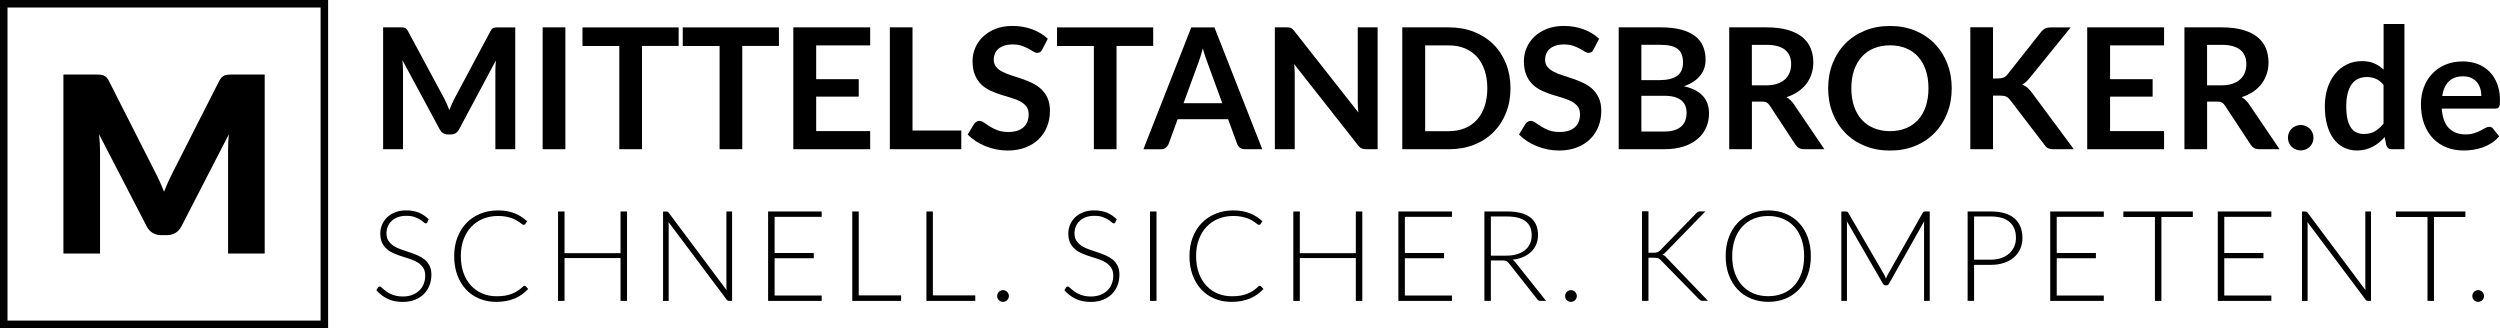
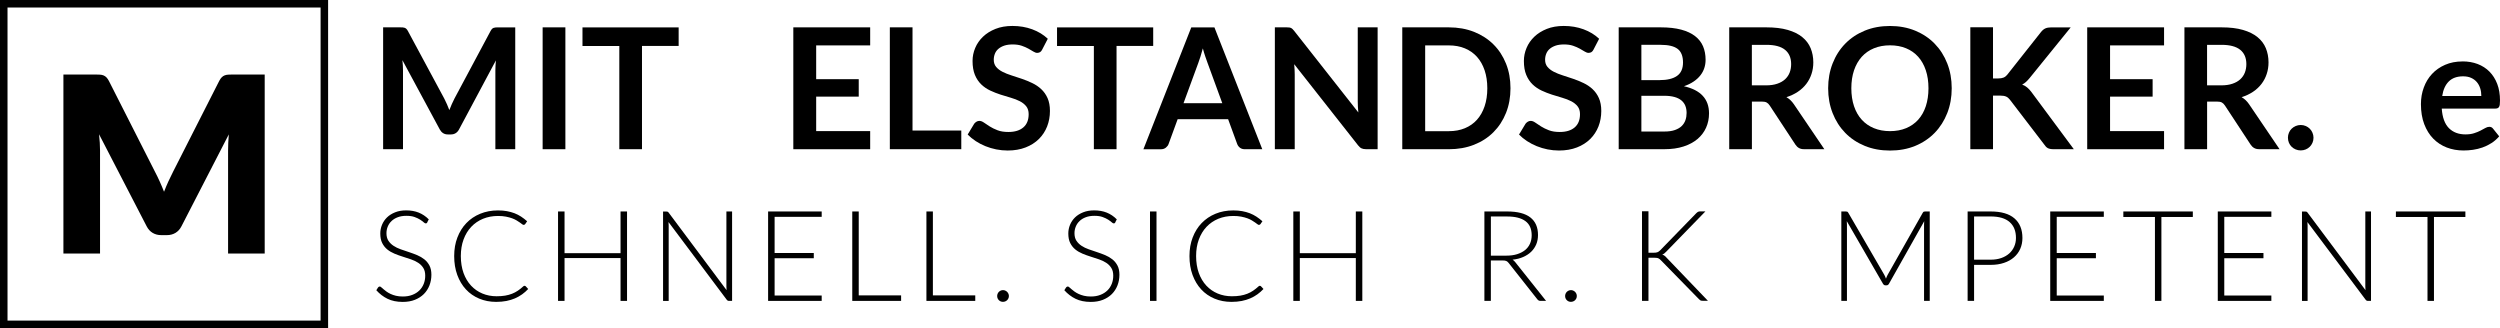
<svg xmlns="http://www.w3.org/2000/svg" id="uuid-685e04de-43ef-46ff-be04-5adccca4a186" viewBox="0 0 712.04 93.44">
  <defs>
    <style>.uuid-efc5a9d5-b26c-4a59-910e-39ecae2615ab{fill:none;stroke:#000;stroke-miterlimit:10;stroke-width:2.14px;}</style>
  </defs>
  <g id="uuid-332109ca-7380-450d-ba2b-2ef4daea145a">
    <g>
      <path d="m127.3,29.69c.23.55.46,1.11.68,1.67.22-.58.46-1.14.7-1.7.24-.56.5-1.1.77-1.61l10.27-19.22c.13-.24.26-.43.4-.58.14-.14.29-.25.46-.31.17-.06.36-.1.56-.12.21-.02.46-.02.74-.02h4.87v34.7h-5.66v-22.42c0-.42.01-.87.04-1.37.02-.5.06-1,.11-1.51l-10.51,19.68c-.24.45-.55.8-.94,1.04s-.83.37-1.35.37h-.89c-.51,0-.96-.12-1.35-.37s-.7-.6-.94-1.04l-10.65-19.75c.06.53.11,1.04.13,1.55.02.5.04.97.04,1.4v22.42h-5.66V7.79h4.87c.29,0,.54,0,.74.02.21.02.4.06.56.12.17.06.32.17.47.31s.28.34.41.58l10.37,19.27c.27.51.52,1.04.76,1.6Z" />
      <path d="m161.03,42.5h-6.48V7.79h6.48v34.7Z" />
      <path d="m193.29,7.79v5.3h-10.44v29.4h-6.46V13.1h-10.49v-5.3h27.38Z" />
-       <path d="m221.85,7.79v5.3h-10.44v29.4h-6.46V13.1h-10.49v-5.3h27.38Z" />
      <path d="m247.84,7.79v5.14h-15.38v9.62h12.12v4.97h-12.12v9.82h15.38v5.16h-21.89V7.79h21.89Z" />
      <path d="m259.89,37.17h13.9v5.33h-20.35V7.79h6.46v29.38Z" />
      <path d="m296.85,14.1c-.18.35-.38.6-.61.74-.23.14-.51.22-.83.22s-.68-.12-1.08-.37c-.4-.25-.87-.52-1.42-.83-.54-.3-1.18-.58-1.91-.83s-1.59-.37-2.58-.37c-.9,0-1.68.11-2.34.32-.66.22-1.22.52-1.68.9-.46.38-.8.84-1.02,1.38-.22.54-.34,1.12-.34,1.76,0,.82.23,1.5.68,2.04.46.54,1.06,1.01,1.81,1.39.75.38,1.61.73,2.57,1.03.96.3,1.94.63,2.94.97,1,.34,1.98.74,2.94,1.2s1.82,1.03,2.57,1.73c.75.7,1.36,1.55,1.81,2.56s.68,2.23.68,3.67c0,1.57-.27,3.04-.8,4.4-.54,1.37-1.32,2.56-2.35,3.58-1.03,1.02-2.29,1.82-3.78,2.4s-3.19.88-5.11.88c-1.1,0-2.19-.11-3.26-.32-1.07-.22-2.1-.52-3.08-.92-.98-.4-1.9-.88-2.76-1.44-.86-.56-1.62-1.18-2.29-1.87l1.87-3.1c.18-.22.39-.41.64-.56.25-.15.52-.23.83-.23.4,0,.83.16,1.3.49.46.33,1.01.69,1.64,1.09.63.4,1.38.76,2.23,1.09.86.33,1.88.49,3.08.49,1.84,0,3.26-.44,4.27-1.31,1.01-.87,1.51-2.12,1.51-3.76,0-.91-.23-1.66-.68-2.23-.46-.58-1.06-1.06-1.81-1.45-.75-.39-1.61-.72-2.57-1-.96-.27-1.94-.57-2.93-.89-.99-.32-1.97-.7-2.93-1.15-.96-.45-1.82-1.03-2.57-1.75-.75-.72-1.36-1.62-1.81-2.7s-.68-2.41-.68-4c0-1.26.25-2.5.76-3.7.5-1.2,1.24-2.26,2.21-3.19.97-.93,2.16-1.67,3.56-2.23,1.41-.56,3.02-.84,4.82-.84,2.05,0,3.94.32,5.66.96,1.73.64,3.2,1.54,4.42,2.69l-1.58,3.05Z" />
      <path d="m328.45,7.79v5.3h-10.44v29.4h-6.46V13.1h-10.49v-5.3h27.38Z" />
      <path d="m359.53,42.5h-4.99c-.56,0-1.02-.14-1.38-.42-.36-.28-.62-.63-.78-1.04l-2.59-7.08h-14.38l-2.59,7.08c-.13.37-.38.7-.76,1.01-.38.3-.84.46-1.38.46h-5.02l13.63-34.7h6.6l13.63,34.7Zm-22.46-13.1h11.06l-4.22-11.54c-.19-.51-.4-1.12-.64-1.81s-.46-1.45-.68-2.27c-.22.82-.44,1.58-.66,2.28-.21.7-.43,1.32-.63,1.85l-4.22,11.5Z" />
      <path d="m367.19,7.83c.19.02.36.07.51.14.15.07.3.18.44.31.14.14.3.32.48.54l18.26,23.21c-.06-.56-.11-1.11-.13-1.64-.02-.54-.04-1.04-.04-1.5V7.79h5.66v34.7h-3.32c-.51,0-.93-.08-1.27-.24s-.66-.45-.98-.86l-18.19-23.11c.05.51.08,1.02.11,1.52.02.5.04.96.04,1.38v21.31h-5.66V7.79h3.37c.29,0,.53.01.72.04Z" />
      <path d="m430.21,25.14c0,2.54-.42,4.88-1.27,7.01-.85,2.13-2.04,3.96-3.58,5.5-1.54,1.54-3.38,2.73-5.54,3.58-2.16.85-4.55,1.27-7.18,1.27h-13.25V7.79h13.25c2.62,0,5.02.43,7.18,1.28,2.16.86,4.01,2.05,5.54,3.58,1.54,1.53,2.73,3.36,3.58,5.48s1.27,4.46,1.27,7.01Zm-6.6,0c0-1.9-.26-3.61-.77-5.12-.51-1.51-1.24-2.79-2.18-3.84-.95-1.05-2.09-1.85-3.44-2.41-1.35-.56-2.88-.84-4.57-.84h-6.74v24.43h6.74c1.7,0,3.22-.28,4.57-.84,1.35-.56,2.5-1.36,3.44-2.41.94-1.05,1.67-2.33,2.18-3.84s.77-3.22.77-5.12Z" />
      <path d="m453.88,14.1c-.18.35-.38.6-.61.74-.23.14-.51.22-.83.22s-.68-.12-1.08-.37c-.4-.25-.87-.52-1.42-.83-.54-.3-1.18-.58-1.91-.83s-1.59-.37-2.58-.37c-.9,0-1.68.11-2.34.32-.66.22-1.22.52-1.68.9-.46.38-.8.84-1.02,1.38-.22.54-.34,1.12-.34,1.76,0,.82.23,1.5.68,2.04.46.54,1.06,1.01,1.81,1.39.75.38,1.61.73,2.57,1.03.96.3,1.94.63,2.94.97,1,.34,1.98.74,2.94,1.2s1.82,1.03,2.57,1.73c.75.7,1.36,1.55,1.81,2.56s.68,2.23.68,3.67c0,1.57-.27,3.04-.8,4.4-.54,1.37-1.32,2.56-2.35,3.58-1.03,1.02-2.29,1.82-3.78,2.4s-3.19.88-5.11.88c-1.1,0-2.19-.11-3.26-.32-1.07-.22-2.1-.52-3.08-.92-.98-.4-1.9-.88-2.76-1.44-.86-.56-1.62-1.18-2.29-1.87l1.87-3.1c.18-.22.39-.41.64-.56.25-.15.52-.23.83-.23.4,0,.83.16,1.3.49.46.33,1.01.69,1.64,1.09.63.4,1.38.76,2.23,1.09.86.33,1.88.49,3.08.49,1.84,0,3.26-.44,4.27-1.31,1.01-.87,1.51-2.12,1.51-3.76,0-.91-.23-1.66-.68-2.23-.46-.58-1.06-1.06-1.81-1.45-.75-.39-1.61-.72-2.57-1-.96-.27-1.94-.57-2.93-.89-.99-.32-1.97-.7-2.93-1.15-.96-.45-1.82-1.03-2.57-1.75-.75-.72-1.36-1.62-1.81-2.7-.46-1.08-.68-2.41-.68-4,0-1.26.25-2.5.76-3.7.5-1.2,1.24-2.26,2.21-3.19.97-.93,2.16-1.67,3.56-2.23,1.41-.56,3.02-.84,4.82-.84,2.05,0,3.94.32,5.66.96,1.73.64,3.2,1.54,4.42,2.69l-1.58,3.05Z" />
      <path d="m461.03,42.5V7.79h11.98c2.27,0,4.21.22,5.82.65,1.61.43,2.93,1.05,3.96,1.85,1.03.8,1.79,1.77,2.27,2.9.48,1.14.72,2.42.72,3.84,0,.82-.12,1.6-.36,2.34-.24.74-.61,1.44-1.12,2.09s-1.14,1.24-1.92,1.76c-.78.53-1.7.98-2.77,1.34,4.77,1.07,7.15,3.65,7.15,7.73,0,1.47-.28,2.83-.84,4.08-.56,1.25-1.38,2.32-2.45,3.23-1.07.9-2.39,1.61-3.96,2.12-1.57.51-3.36.77-5.38.77h-13.1Zm6.46-19.68h5.16c2.19,0,3.86-.4,4.99-1.2,1.14-.8,1.71-2.08,1.71-3.83s-.51-3.1-1.54-3.87c-1.02-.77-2.62-1.15-4.8-1.15h-5.52v10.06Zm0,4.46v10.18h6.55c1.2,0,2.2-.14,3.01-.43.81-.29,1.46-.67,1.94-1.15.49-.48.84-1.04,1.06-1.68.22-.64.32-1.32.32-2.04s-.12-1.43-.36-2.03-.62-1.11-1.13-1.54c-.51-.42-1.17-.75-1.97-.97-.8-.22-1.77-.34-2.9-.34h-6.53Z" />
      <path d="m498.97,28.94v13.56h-6.46V7.79h10.58c2.37,0,4.39.24,6.08.73,1.69.49,3.07,1.17,4.15,2.05s1.87,1.93,2.38,3.16c.5,1.22.76,2.57.76,4.04,0,1.17-.17,2.27-.52,3.31-.34,1.04-.84,1.98-1.49,2.83-.65.85-1.45,1.59-2.4,2.23-.95.64-2.04,1.15-3.25,1.54.82.46,1.52,1.13,2.11,1.99l8.69,12.82h-5.81c-.56,0-1.04-.11-1.43-.34-.39-.22-.72-.54-1-.96l-7.3-11.11c-.27-.42-.57-.71-.9-.89-.33-.18-.81-.26-1.45-.26h-2.76Zm0-4.63h4.03c1.22,0,2.28-.15,3.18-.46.9-.3,1.65-.73,2.23-1.26.58-.54,1.02-1.17,1.31-1.91.29-.74.43-1.55.43-2.43,0-1.76-.58-3.12-1.74-4.06-1.16-.95-2.93-1.42-5.32-1.42h-4.13v11.54Z" />
      <path d="m555.88,25.14c0,2.54-.42,4.9-1.27,7.07-.85,2.17-2.04,4.04-3.58,5.63-1.54,1.58-3.38,2.82-5.54,3.71-2.16.89-4.55,1.33-7.18,1.33s-5.02-.44-7.19-1.33-4.02-2.12-5.57-3.71c-1.54-1.58-2.74-3.46-3.59-5.63-.85-2.17-1.27-4.52-1.27-7.07s.42-4.9,1.27-7.07c.85-2.17,2.04-4.04,3.59-5.63,1.54-1.58,3.4-2.82,5.57-3.71,2.17-.89,4.56-1.33,7.19-1.33s5.02.45,7.18,1.34c2.16.9,4.01,2.13,5.54,3.71,1.54,1.58,2.73,3.45,3.58,5.62s1.27,4.52,1.27,7.07Zm-6.62,0c0-1.9-.25-3.61-.76-5.12-.5-1.51-1.23-2.8-2.17-3.85-.95-1.06-2.09-1.86-3.45-2.42-1.35-.56-2.88-.84-4.57-.84s-3.22.28-4.58.84c-1.36.56-2.52,1.37-3.47,2.42-.95,1.06-1.68,2.34-2.2,3.85-.51,1.51-.77,3.22-.77,5.12s.26,3.61.77,5.12c.51,1.51,1.24,2.79,2.2,3.84.95,1.05,2.11,1.85,3.47,2.41,1.36.56,2.89.84,4.58.84s3.22-.28,4.57-.84c1.35-.56,2.5-1.36,3.45-2.41.94-1.05,1.67-2.33,2.17-3.84s.76-3.22.76-5.12Z" />
      <path d="m567.64,22.34h1.51c.61,0,1.11-.08,1.51-.25.4-.17.74-.44,1.03-.8l9.58-12.12c.4-.51.82-.87,1.26-1.07.44-.2,1-.3,1.67-.3h5.57l-11.69,14.42c-.37.45-.72.82-1.06,1.13-.34.3-.7.55-1.08.74.53.19,1,.46,1.43.82.42.35.84.8,1.24,1.34l12.05,16.25h-5.71c-.77,0-1.34-.11-1.72-.32-.38-.22-.69-.53-.95-.95l-9.82-12.82c-.32-.42-.68-.72-1.08-.9-.4-.18-.97-.28-1.7-.28h-2.04v15.26h-6.46V7.77h6.46v14.57Z" />
      <path d="m616.36,7.79v5.14h-15.38v9.62h12.12v4.97h-12.12v9.82h15.38v5.16h-21.89V7.79h21.89Z" />
      <path d="m628.62,28.94v13.56h-6.46V7.79h10.58c2.37,0,4.4.24,6.08.73,1.69.49,3.07,1.17,4.15,2.05s1.87,1.93,2.38,3.16c.5,1.22.76,2.57.76,4.04,0,1.17-.17,2.27-.52,3.31-.34,1.04-.84,1.98-1.49,2.83-.65.85-1.45,1.59-2.4,2.23-.95.64-2.04,1.15-3.25,1.54.82.46,1.52,1.13,2.11,1.99l8.69,12.82h-5.81c-.56,0-1.04-.11-1.43-.34-.39-.22-.72-.54-1-.96l-7.3-11.11c-.27-.42-.57-.71-.9-.89-.33-.18-.81-.26-1.45-.26h-2.76Zm0-4.63h4.03c1.22,0,2.28-.15,3.18-.46.9-.3,1.65-.73,2.23-1.26.58-.54,1.02-1.17,1.31-1.91.29-.74.43-1.55.43-2.43,0-1.76-.58-3.12-1.74-4.06s-2.93-1.42-5.32-1.42h-4.13v11.54Z" />
      <path d="m651.64,39.23c0-.5.09-.97.28-1.42.18-.45.44-.83.77-1.15.33-.32.72-.58,1.16-.77s.93-.29,1.44-.29.97.1,1.42.29c.45.19.83.45,1.15.77.32.32.58.7.77,1.15.19.45.29.92.29,1.42s-.1.99-.29,1.43c-.19.44-.45.82-.77,1.14-.32.32-.7.57-1.15.76-.45.18-.92.28-1.42.28s-.99-.09-1.44-.28-.84-.44-1.16-.76c-.33-.32-.58-.7-.77-1.14-.18-.44-.28-.92-.28-1.43Z" />
-       <path d="m681.18,42.5c-.77,0-1.27-.36-1.51-1.08l-.48-2.38c-.51.58-1.05,1.1-1.61,1.56-.56.46-1.16.86-1.81,1.2-.65.34-1.34.6-2.09.78s-1.55.28-2.41.28c-1.34,0-2.58-.28-3.7-.84-1.12-.56-2.08-1.37-2.89-2.44-.81-1.06-1.43-2.38-1.87-3.95-.44-1.57-.66-3.36-.66-5.38,0-1.82.25-3.52.74-5.09.5-1.57,1.21-2.93,2.14-4.08.93-1.15,2.04-2.05,3.34-2.7s2.75-.97,4.37-.97c1.38,0,2.55.22,3.53.66.98.44,1.85,1.03,2.62,1.76V6.83h5.93v35.66h-3.62Zm-7.9-4.34c1.23,0,2.28-.26,3.14-.77s1.68-1.24,2.45-2.18v-11.04c-.67-.82-1.4-1.39-2.2-1.73s-1.64-.5-2.56-.5-1.71.17-2.44.5c-.73.34-1.34.84-1.85,1.52-.5.68-.89,1.54-1.16,2.59-.27,1.05-.41,2.28-.41,3.71s.12,2.66.35,3.66c.23,1,.56,1.82,1,2.45.43.63.96,1.09,1.58,1.37.62.28,1.32.42,2.09.42Z" />
      <path d="m701.39,17.49c1.55,0,2.98.25,4.28.74,1.3.5,2.43,1.22,3.37,2.17s1.68,2.12,2.21,3.5.79,2.96.79,4.74c0,.45-.02.82-.06,1.12-.04.3-.11.53-.22.7-.1.17-.24.29-.42.36-.18.07-.4.11-.67.11h-15.22c.18,2.53.86,4.38,2.04,5.57,1.18,1.18,2.75,1.78,4.7,1.78.96,0,1.79-.11,2.48-.34.7-.22,1.3-.47,1.82-.74.52-.27.98-.52,1.37-.74.39-.22.77-.34,1.14-.34.24,0,.45.05.62.14.18.1.33.23.46.41l1.73,2.16c-.66.77-1.39,1.41-2.21,1.93-.82.52-1.67.94-2.56,1.25-.89.31-1.79.53-2.71.66-.92.13-1.81.19-2.68.19-1.71,0-3.3-.28-4.78-.85-1.47-.57-2.75-1.41-3.84-2.52-1.09-1.11-1.94-2.49-2.57-4.13-.62-1.64-.94-3.54-.94-5.7,0-1.68.27-3.26.82-4.74.54-1.48,1.32-2.77,2.34-3.86,1.02-1.1,2.26-1.96,3.72-2.6s3.12-.96,4.96-.96Zm.12,4.25c-1.73,0-3.08.49-4.06,1.46-.98.98-1.6,2.36-1.87,4.15h11.14c0-.77-.1-1.49-.31-2.17-.21-.68-.53-1.28-.96-1.79-.43-.51-.98-.92-1.63-1.21-.66-.3-1.42-.44-2.3-.44Z" />
      <path d="m121.73,63.32c-.11.2-.26.31-.47.31-.16,0-.36-.11-.6-.33-.25-.22-.58-.47-1-.74s-.95-.52-1.58-.75c-.63-.23-1.41-.34-2.34-.34s-1.74.13-2.45.4c-.7.26-1.29.62-1.77,1.08-.48.46-.84.98-1.08,1.58-.25.6-.37,1.23-.37,1.89,0,.86.18,1.58.55,2.14.37.56.85,1.04,1.45,1.44.6.4,1.28.73,2.05,1s1.55.54,2.35.8c.8.26,1.59.56,2.35.87.76.32,1.44.72,2.05,1.2.6.48,1.08,1.07,1.45,1.77.37.7.55,1.58.55,2.62s-.18,2.07-.55,3.02c-.37.94-.9,1.76-1.59,2.46-.7.7-1.55,1.24-2.56,1.65-1.01.4-2.16.6-3.46.6-1.68,0-3.13-.3-4.34-.89-1.21-.59-2.27-1.41-3.19-2.44l.5-.79c.14-.18.31-.27.5-.27.11,0,.25.07.41.22.17.14.37.32.61.53.24.21.53.44.86.68.34.25.73.47,1.17.68.44.21.96.39,1.53.53.58.14,1.23.21,1.96.21,1.01,0,1.91-.15,2.7-.46.79-.3,1.46-.72,2.01-1.25.55-.53.96-1.16,1.25-1.88.29-.73.43-1.5.43-2.33,0-.9-.18-1.64-.55-2.22-.37-.58-.85-1.07-1.45-1.46-.6-.39-1.28-.72-2.05-.98-.76-.26-1.55-.52-2.35-.77s-1.59-.53-2.35-.85-1.45-.71-2.05-1.2c-.6-.49-1.08-1.09-1.45-1.82-.37-.73-.55-1.63-.55-2.73,0-.85.16-1.67.49-2.47s.8-1.49,1.42-2.1c.62-.61,1.4-1.09,2.32-1.46.92-.37,1.97-.55,3.15-.55,1.32,0,2.51.21,3.56.63,1.05.42,2.01,1.06,2.87,1.93l-.43.83Z" />
      <path d="m149.41,81.41c.12,0,.22.04.31.12l.72.78c-.53.56-1.1,1.07-1.73,1.52s-1.31.83-2.04,1.15c-.74.32-1.55.56-2.43.74-.88.17-1.85.26-2.91.26-1.76,0-3.38-.31-4.85-.93-1.47-.62-2.73-1.49-3.78-2.63-1.05-1.13-1.87-2.5-2.46-4.11-.59-1.61-.88-3.4-.88-5.37s.3-3.7.91-5.29c.61-1.6,1.46-2.97,2.56-4.11,1.1-1.15,2.41-2.03,3.94-2.66,1.53-.63,3.22-.95,5.07-.95.92,0,1.77.07,2.54.21.77.14,1.48.34,2.15.59.67.26,1.29.58,1.88.96.59.38,1.16.83,1.73,1.33l-.56.81c-.1.14-.25.22-.45.22-.11,0-.25-.06-.41-.19-.17-.13-.38-.28-.64-.47-.26-.19-.57-.39-.94-.61s-.8-.43-1.3-.61-1.09-.34-1.75-.47c-.66-.13-1.41-.19-2.25-.19-1.55,0-2.97.27-4.27.8-1.3.54-2.41,1.3-3.35,2.29-.94.99-1.67,2.19-2.19,3.6s-.78,2.99-.78,4.74.26,3.41.77,4.82c.52,1.42,1.23,2.61,2.14,3.59.91.98,1.99,1.73,3.23,2.25,1.24.52,2.59.78,4.04.78.91,0,1.72-.06,2.44-.18.71-.12,1.37-.3,1.97-.54.6-.24,1.16-.53,1.67-.88.52-.35,1.03-.76,1.53-1.22.06-.05.12-.09.17-.12.05-.03.12-.04.19-.04Z" />
      <path d="m178.59,85.7h-1.85v-12.2h-15.95v12.2h-1.85v-25.47h1.85v11.88h15.95v-11.88h1.85v25.47Z" />
      <path d="m190.14,60.29c.1.04.2.13.31.28l16.49,22.07c-.04-.36-.05-.71-.05-1.04v-21.37h1.62v25.47h-.88c-.28,0-.5-.12-.67-.36l-16.56-22.1c.04.36.05.7.05,1.03v21.44h-1.6v-25.47h.9c.17,0,.3.02.4.06Z" />
      <path d="m234.03,60.23v1.53h-13.41v10.3h11.16v1.49h-11.16v10.62h13.41v1.53h-15.26v-25.47h15.26Z" />
      <path d="m244.57,84.13h12.08v1.57h-13.91v-25.47h1.84v23.9Z" />
      <path d="m265.69,84.13h12.08v1.57h-13.91v-25.47h1.84v23.9Z" />
      <path d="m284.01,84.31c0-.23.04-.44.13-.65.08-.2.2-.38.35-.53.15-.15.32-.27.52-.36.2-.09.42-.14.66-.14s.44.04.65.14c.2.09.38.21.53.36.15.15.27.33.36.53s.14.42.14.65c0,.24-.05.46-.14.66-.09.2-.21.37-.36.52-.15.15-.33.27-.53.35s-.42.13-.65.13c-.47,0-.86-.16-1.18-.48-.32-.32-.48-.71-.48-1.18Z" />
      <path d="m317.69,63.32c-.11.2-.26.31-.47.31-.16,0-.36-.11-.6-.33-.25-.22-.58-.47-1-.74s-.95-.52-1.58-.75c-.63-.23-1.41-.34-2.34-.34s-1.74.13-2.45.4c-.7.26-1.29.62-1.77,1.08-.48.46-.84.98-1.08,1.58-.25.6-.37,1.23-.37,1.89,0,.86.18,1.58.55,2.14.37.56.85,1.04,1.45,1.44.6.4,1.28.73,2.05,1s1.55.54,2.35.8c.8.26,1.59.56,2.35.87.76.32,1.44.72,2.05,1.2.6.48,1.08,1.07,1.45,1.77.37.7.55,1.58.55,2.62s-.18,2.07-.55,3.02c-.37.94-.9,1.76-1.59,2.46-.7.7-1.55,1.24-2.56,1.65-1.01.4-2.16.6-3.46.6-1.68,0-3.13-.3-4.34-.89-1.21-.59-2.27-1.41-3.19-2.44l.5-.79c.14-.18.31-.27.5-.27.11,0,.25.07.41.22.17.14.37.32.61.53.24.21.53.44.86.68.34.25.73.47,1.17.68.44.21.96.39,1.53.53.58.14,1.23.21,1.96.21,1.01,0,1.91-.15,2.7-.46.79-.3,1.46-.72,2.01-1.25.55-.53.96-1.16,1.25-1.88.29-.73.43-1.5.43-2.33,0-.9-.18-1.64-.55-2.22-.37-.58-.85-1.07-1.45-1.46-.6-.39-1.28-.72-2.05-.98-.76-.26-1.55-.52-2.35-.77s-1.59-.53-2.35-.85-1.45-.71-2.05-1.2c-.6-.49-1.08-1.09-1.45-1.82-.37-.73-.55-1.63-.55-2.73,0-.85.16-1.67.49-2.47s.8-1.49,1.42-2.1c.62-.61,1.4-1.09,2.32-1.46.92-.37,1.97-.55,3.15-.55,1.32,0,2.51.21,3.56.63,1.05.42,2.01,1.06,2.87,1.93l-.43.83Z" />
      <path d="m329.39,85.7h-1.85v-25.47h1.85v25.47Z" />
      <path d="m358.84,81.41c.12,0,.22.04.3.12l.72.78c-.53.56-1.1,1.07-1.73,1.52-.62.45-1.3.83-2.04,1.15-.74.32-1.55.56-2.43.74-.88.17-1.85.26-2.91.26-1.76,0-3.38-.31-4.85-.93-1.47-.62-2.73-1.49-3.78-2.63s-1.87-2.5-2.46-4.11c-.59-1.61-.88-3.4-.88-5.37s.3-3.7.91-5.29c.61-1.6,1.46-2.97,2.56-4.11s2.41-2.03,3.94-2.66,3.22-.95,5.07-.95c.92,0,1.77.07,2.54.21.77.14,1.49.34,2.15.59.67.26,1.29.58,1.88.96.59.38,1.16.83,1.73,1.33l-.56.81c-.1.14-.25.22-.45.22-.11,0-.25-.06-.41-.19-.17-.13-.38-.28-.64-.47-.26-.19-.57-.39-.94-.61-.37-.22-.8-.43-1.3-.61s-1.09-.34-1.75-.47c-.66-.13-1.41-.19-2.25-.19-1.55,0-2.97.27-4.27.8-1.3.54-2.41,1.3-3.35,2.29-.94.99-1.66,2.19-2.19,3.6s-.78,2.99-.78,4.74.26,3.41.77,4.82,1.23,2.61,2.14,3.59c.91.98,1.99,1.73,3.23,2.25,1.24.52,2.59.78,4.04.78.91,0,1.72-.06,2.44-.18.71-.12,1.37-.3,1.97-.54.6-.24,1.16-.53,1.67-.88s1.03-.76,1.53-1.22c.06-.05.12-.09.17-.12.05-.03.12-.04.19-.04Z" />
      <path d="m388.01,85.7h-1.85v-12.2h-15.95v12.2h-1.85v-25.47h1.85v11.88h15.95v-11.88h1.85v25.47Z" />
-       <path d="m413.54,60.23v1.53h-13.41v10.3h11.16v1.49h-11.16v10.62h13.41v1.53h-15.26v-25.47h15.26Z" />
      <path d="m424.62,74.18v11.52h-1.84v-25.47h6.5c2.94,0,5.14.57,6.59,1.7,1.45,1.13,2.18,2.8,2.18,5,0,.97-.17,1.86-.5,2.66-.34.8-.82,1.51-1.45,2.12s-1.39,1.1-2.28,1.49c-.89.39-1.89.64-3.01.76.29.18.54.42.77.72l8.77,11.02h-1.6c-.19,0-.36-.04-.5-.11s-.27-.19-.41-.36l-8.15-10.33c-.2-.26-.42-.45-.66-.56s-.6-.16-1.09-.16h-3.33Zm0-1.37h4.43c1.13,0,2.14-.13,3.03-.41s1.65-.66,2.27-1.16,1.09-1.11,1.41-1.82c.32-.71.49-1.51.49-2.4,0-1.82-.59-3.16-1.78-4.04-1.19-.88-2.92-1.32-5.18-1.32h-4.66v11.14Z" />
      <path d="m445.77,84.31c0-.23.04-.44.13-.65.08-.2.2-.38.35-.53.15-.15.32-.27.52-.36.2-.09.42-.14.66-.14s.44.04.65.14c.2.09.38.21.53.36.15.15.27.33.36.53s.13.42.13.65c0,.24-.04.46-.13.66-.09.2-.21.37-.36.52s-.33.27-.53.35c-.21.08-.42.13-.65.13-.47,0-.86-.16-1.18-.48-.32-.32-.48-.71-.48-1.18Z" />
      <path d="m469.5,71.98h1.51c.23,0,.43,0,.59-.03.17-.02.32-.05.46-.11.14-.05.27-.12.39-.21.12-.08.25-.19.38-.32l10.28-10.57c.19-.19.37-.33.53-.41.16-.08.36-.12.6-.12h1.49l-11.12,11.43c-.23.24-.43.43-.6.56s-.37.24-.58.32c.25.07.48.18.67.33.2.15.4.34.6.58l11.74,12.24h-1.49c-.31,0-.53-.04-.67-.13-.13-.09-.27-.21-.41-.35l-10.78-11.02c-.13-.13-.25-.25-.36-.34-.11-.1-.23-.18-.37-.24-.14-.07-.3-.11-.49-.14-.19-.03-.43-.04-.72-.04h-1.64v12.28h-1.84v-25.51h1.84v11.79Z" />
-       <path d="m515.76,72.95c0,1.97-.29,3.75-.88,5.36s-1.42,2.97-2.48,4.1c-1.07,1.13-2.35,2.01-3.83,2.63-1.49.62-3.14.93-4.95.93s-3.43-.31-4.91-.93-2.77-1.49-3.83-2.63c-1.07-1.13-1.9-2.5-2.49-4.1-.59-1.6-.89-3.39-.89-5.36s.3-3.73.89-5.34c.59-1.6,1.42-2.97,2.49-4.1s2.35-2.01,3.83-2.64,3.12-.94,4.91-.94,3.46.31,4.95.93c1.49.62,2.77,1.5,3.83,2.64,1.07,1.14,1.9,2.51,2.48,4.11.59,1.6.88,3.38.88,5.34Zm-1.91,0c0-1.78-.25-3.37-.74-4.79s-1.19-2.62-2.08-3.6c-.89-.98-1.97-1.74-3.23-2.26s-2.66-.78-4.19-.78-2.9.26-4.15.78-2.33,1.28-3.24,2.26c-.91.98-1.61,2.18-2.11,3.6-.5,1.42-.75,3.01-.75,4.79s.25,3.39.75,4.8c.5,1.41,1.2,2.61,2.11,3.59.91.98,1.99,1.73,3.24,2.25s2.64.77,4.15.77,2.93-.26,4.19-.77,2.34-1.27,3.23-2.25,1.59-2.18,2.08-3.59.74-3.01.74-4.8Z" />
      <path d="m537.16,79.36c.07-.19.15-.38.22-.57s.17-.36.26-.53l10.01-17.69c.1-.16.19-.25.29-.29.1-.04.23-.05.4-.05h1.28v25.47h-1.62v-21.71c0-.31.02-.64.05-.99l-10.03,17.8c-.17.31-.41.47-.72.47h-.29c-.3,0-.54-.16-.72-.47l-10.3-17.82c.04.35.05.68.05,1.01v21.71h-1.6v-25.47h1.26c.17,0,.3.02.4.05.1.04.2.13.3.29l10.28,17.71c.18.34.34.7.47,1.08Z" />
      <path d="m562.25,75.44v10.26h-1.84v-25.47h6.57c2.99,0,5.24.65,6.76,1.96,1.52,1.31,2.28,3.17,2.28,5.6,0,1.12-.21,2.14-.62,3.08-.41.94-1.01,1.74-1.79,2.42s-1.73,1.21-2.84,1.58c-1.12.38-2.38.57-3.78.57h-4.73Zm0-1.48h4.73c1.13,0,2.14-.16,3.02-.47.89-.31,1.64-.75,2.26-1.3s1.09-1.21,1.42-1.96.5-1.57.5-2.46c0-1.96-.6-3.47-1.81-4.53-1.21-1.06-3-1.59-5.39-1.59h-4.73v12.29Z" />
      <path d="m599.2,60.23v1.53h-13.41v10.3h11.16v1.49h-11.16v10.62h13.41v1.53h-15.26v-25.47h15.26Z" />
      <path d="m624.55,60.23v1.57h-8.95v23.9h-1.84v-23.9h-9v-1.57h19.78Z" />
      <path d="m646.92,60.23v1.53h-13.41v10.3h11.16v1.49h-11.16v10.62h13.41v1.53h-15.26v-25.47h15.26Z" />
      <path d="m656.93,60.29c.1.04.2.13.31.28l16.49,22.07c-.04-.36-.05-.71-.05-1.04v-21.37h1.62v25.47h-.88c-.28,0-.5-.12-.67-.36l-16.56-22.1c.04.36.05.7.05,1.03v21.44h-1.6v-25.47h.9c.17,0,.3.02.4.06Z" />
      <path d="m702.18,60.23v1.57h-8.95v23.9h-1.84v-23.9h-9v-1.57h19.78Z" />
-       <path d="m704.16,84.31c0-.23.04-.44.13-.65s.2-.38.35-.53c.15-.15.32-.27.52-.36.2-.09.42-.14.66-.14.23,0,.44.04.65.14.2.09.38.21.53.36.15.15.27.33.36.53s.13.42.13.65c0,.24-.04.46-.13.66-.09.2-.21.37-.36.52-.15.15-.33.27-.53.35-.2.08-.42.13-.65.13-.47,0-.86-.16-1.18-.48-.32-.32-.48-.71-.48-1.18Z" />
    </g>
    <rect class="uuid-efc5a9d5-b26c-4a59-910e-39ecae2615ab" x="1.07" y="1.07" width="91.31" height="91.31" />
    <path d="m45.48,51.67c.43.96.85,1.94,1.24,2.94.4-1.03.82-2.02,1.26-2.99.44-.97.9-1.91,1.37-2.82l13.09-25.76c.23-.44.47-.79.72-1.03.25-.25.52-.43.82-.54.3-.12.65-.19,1.03-.21.39-.02.83-.04,1.35-.04h9.03v51h-10.43v-29.33c0-1.42.07-2.96.21-4.62l-13.51,26.22c-.42.82-.99,1.43-1.7,1.85-.71.42-1.52.63-2.43.63h-1.61c-.91,0-1.72-.21-2.43-.63-.71-.42-1.28-1.04-1.7-1.85l-13.58-26.25c.09.82.16,1.63.21,2.43.05.8.07,1.55.07,2.22v29.33h-10.43V21.22h9.03c.51,0,.96.01,1.35.04.38.02.73.09,1.03.21.3.12.58.3.82.54s.48.59.72,1.03l13.12,25.86c.47.89.92,1.81,1.35,2.77Z" />
  </g>
</svg>